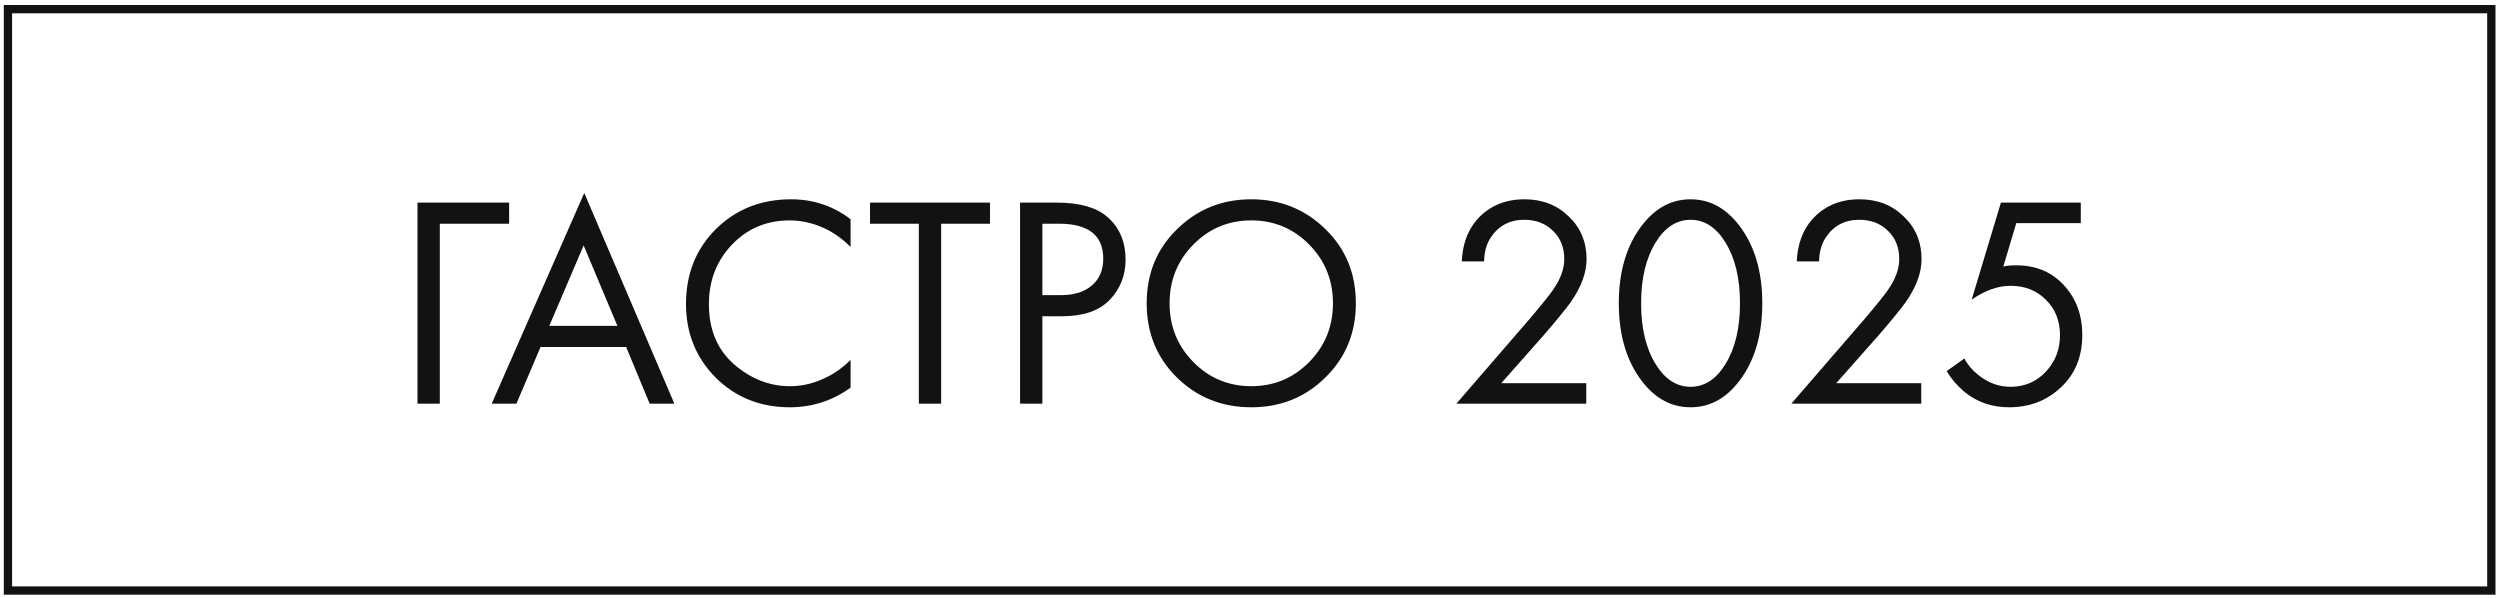
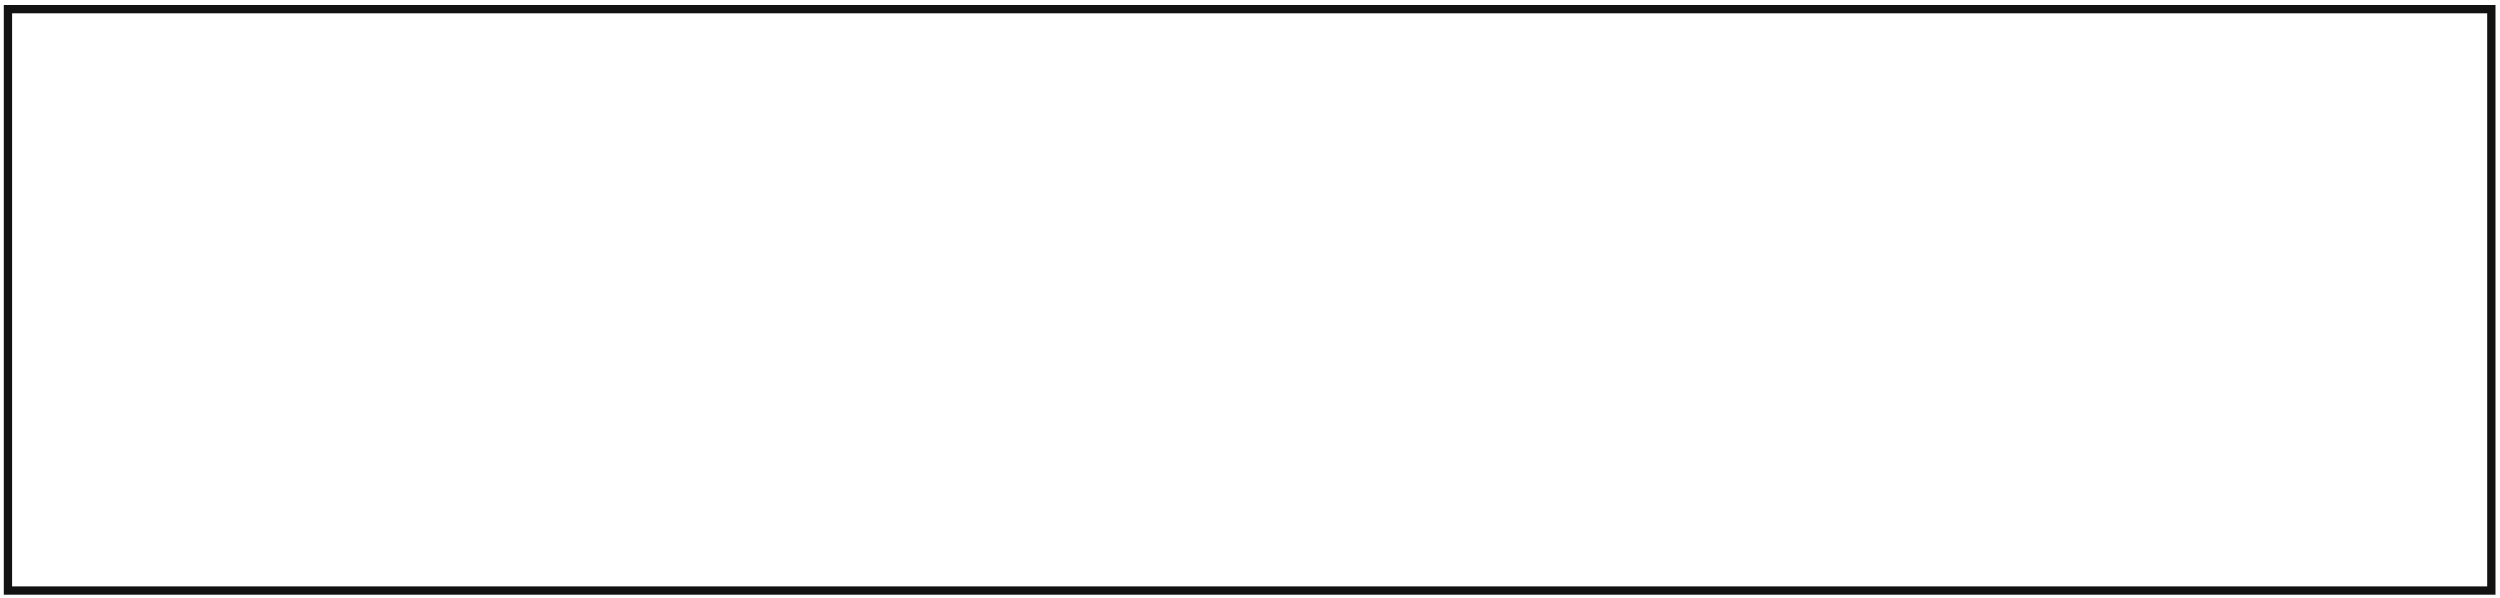
<svg xmlns="http://www.w3.org/2000/svg" width="301" height="72" viewBox="0 0 301 72" fill="none">
  <rect x="0.957" y="1.102" width="299" height="70" stroke="#121212" />
-   <path d="M50.266 48.602V24.395H61.299V26.935H52.952V48.602H50.266ZM78.219 48.602L75.388 41.779H65.081L62.178 48.602H59.202L70.344 23.233L81.195 48.602H78.219ZM66.134 39.238H74.336L70.271 29.548L66.134 39.238ZM102.409 26.391V29.73C101.441 28.762 100.389 28.012 99.252 27.48C97.873 26.851 96.481 26.536 95.078 26.536C92.296 26.536 89.973 27.516 88.11 29.476C86.271 31.411 85.352 33.794 85.352 36.625C85.352 39.674 86.356 42.081 88.364 43.847C90.397 45.614 92.647 46.497 95.114 46.497C96.663 46.497 98.163 46.122 99.615 45.372C100.631 44.864 101.562 44.186 102.409 43.339V46.678C100.207 48.251 97.776 49.037 95.114 49.037C91.534 49.037 88.546 47.839 86.15 45.444C83.779 43.049 82.594 40.097 82.594 36.589C82.594 32.984 83.791 29.984 86.187 27.588C88.606 25.193 91.63 23.995 95.26 23.995C97.921 23.995 100.304 24.794 102.409 26.391ZM119.194 26.935H113.314V48.602H110.629V26.935H104.749V24.395H119.194V26.935ZM122.815 24.395H127.206C129.964 24.395 131.997 24.963 133.303 26.101C134.779 27.359 135.517 29.088 135.517 31.29C135.517 33.177 134.876 34.786 133.594 36.117C132.336 37.424 130.424 38.077 127.86 38.077H125.501V48.602H122.815V24.395ZM125.501 26.935V35.536H127.714C129.311 35.536 130.557 35.149 131.452 34.375C132.372 33.601 132.832 32.524 132.832 31.145C132.832 28.338 131.053 26.935 127.497 26.935H125.501ZM159.581 45.444C157.161 47.839 154.185 49.037 150.653 49.037C147.121 49.037 144.132 47.839 141.689 45.444C139.269 43.049 138.06 40.073 138.06 36.516C138.06 32.935 139.281 29.959 141.725 27.588C144.169 25.193 147.145 23.995 150.653 23.995C154.161 23.995 157.137 25.193 159.581 27.588C162.024 29.959 163.246 32.935 163.246 36.516C163.246 40.073 162.024 43.049 159.581 45.444ZM157.621 29.439C155.71 27.504 153.387 26.536 150.653 26.536C147.919 26.536 145.596 27.504 143.685 29.439C141.773 31.375 140.818 33.734 140.818 36.516C140.818 39.299 141.773 41.658 143.685 43.593C145.596 45.529 147.919 46.497 150.653 46.497C153.387 46.497 155.71 45.529 157.621 43.593C159.532 41.658 160.488 39.299 160.488 36.516C160.488 33.734 159.532 31.375 157.621 29.439ZM190.986 48.602H175.344L184.163 38.404C185.663 36.637 186.607 35.464 186.994 34.883C187.889 33.601 188.337 32.367 188.337 31.181C188.337 29.802 187.889 28.677 186.994 27.806C186.099 26.911 184.937 26.463 183.51 26.463C181.768 26.463 180.425 27.177 179.481 28.605C178.973 29.379 178.707 30.334 178.683 31.472H175.997C176.094 29.415 176.699 27.746 177.812 26.463C179.264 24.818 181.175 23.995 183.546 23.995C185.699 23.995 187.478 24.685 188.881 26.064C190.308 27.419 191.022 29.137 191.022 31.218C191.022 32.839 190.381 34.569 189.099 36.407C188.445 37.303 187.345 38.645 185.796 40.436L180.752 46.134H190.986V48.602ZM209.748 45.408C208.078 47.827 206.01 49.037 203.542 49.037C201.074 49.037 199.005 47.827 197.336 45.408C195.715 43.061 194.904 40.097 194.904 36.516C194.904 32.935 195.715 29.972 197.336 27.625C199.005 25.205 201.074 23.995 203.542 23.995C206.01 23.995 208.078 25.205 209.748 27.625C211.369 29.972 212.179 32.935 212.179 36.516C212.179 40.097 211.369 43.061 209.748 45.408ZM207.715 29.149C206.602 27.359 205.211 26.463 203.542 26.463C201.872 26.463 200.481 27.359 199.368 29.149C198.183 31.036 197.59 33.492 197.59 36.516C197.59 39.541 198.183 41.996 199.368 43.884C200.481 45.674 201.872 46.569 203.542 46.569C205.211 46.569 206.602 45.674 207.715 43.884C208.901 41.996 209.494 39.541 209.494 36.516C209.494 33.492 208.901 31.036 207.715 29.149ZM231.318 48.602H215.676L224.495 38.404C225.995 36.637 226.939 35.464 227.326 34.883C228.221 33.601 228.669 32.367 228.669 31.181C228.669 29.802 228.221 28.677 227.326 27.806C226.431 26.911 225.27 26.463 223.842 26.463C222.1 26.463 220.757 27.177 219.814 28.605C219.306 29.379 219.04 30.334 219.015 31.472H216.33C216.426 29.415 217.031 27.746 218.144 26.463C219.596 24.818 221.507 23.995 223.878 23.995C226.032 23.995 227.81 24.685 229.213 26.064C230.641 27.419 231.355 29.137 231.355 31.218C231.355 32.839 230.713 34.569 229.431 36.407C228.778 37.303 227.677 38.645 226.129 40.436L221.084 46.134H231.318V48.602ZM250.526 24.395V26.863H242.759L241.199 32.089C241.61 31.992 242.118 31.944 242.723 31.944C245.118 31.944 247.042 32.742 248.494 34.339C249.969 35.936 250.707 37.932 250.707 40.327C250.707 42.94 249.848 45.045 248.131 46.642C246.437 48.239 244.356 49.037 241.888 49.037C239.808 49.037 238.005 48.408 236.481 47.15C235.61 46.4 234.908 45.577 234.376 44.682L236.517 43.158C236.88 43.884 237.424 44.537 238.15 45.117C239.336 46.085 240.642 46.569 242.07 46.569C243.763 46.569 245.179 45.964 246.316 44.755C247.453 43.545 248.022 42.081 248.022 40.363C248.022 38.621 247.453 37.194 246.316 36.081C245.203 34.968 243.788 34.411 242.07 34.411C240.546 34.411 238.985 34.968 237.388 36.081L240.909 24.395H250.526Z" fill="#121212" />
</svg>